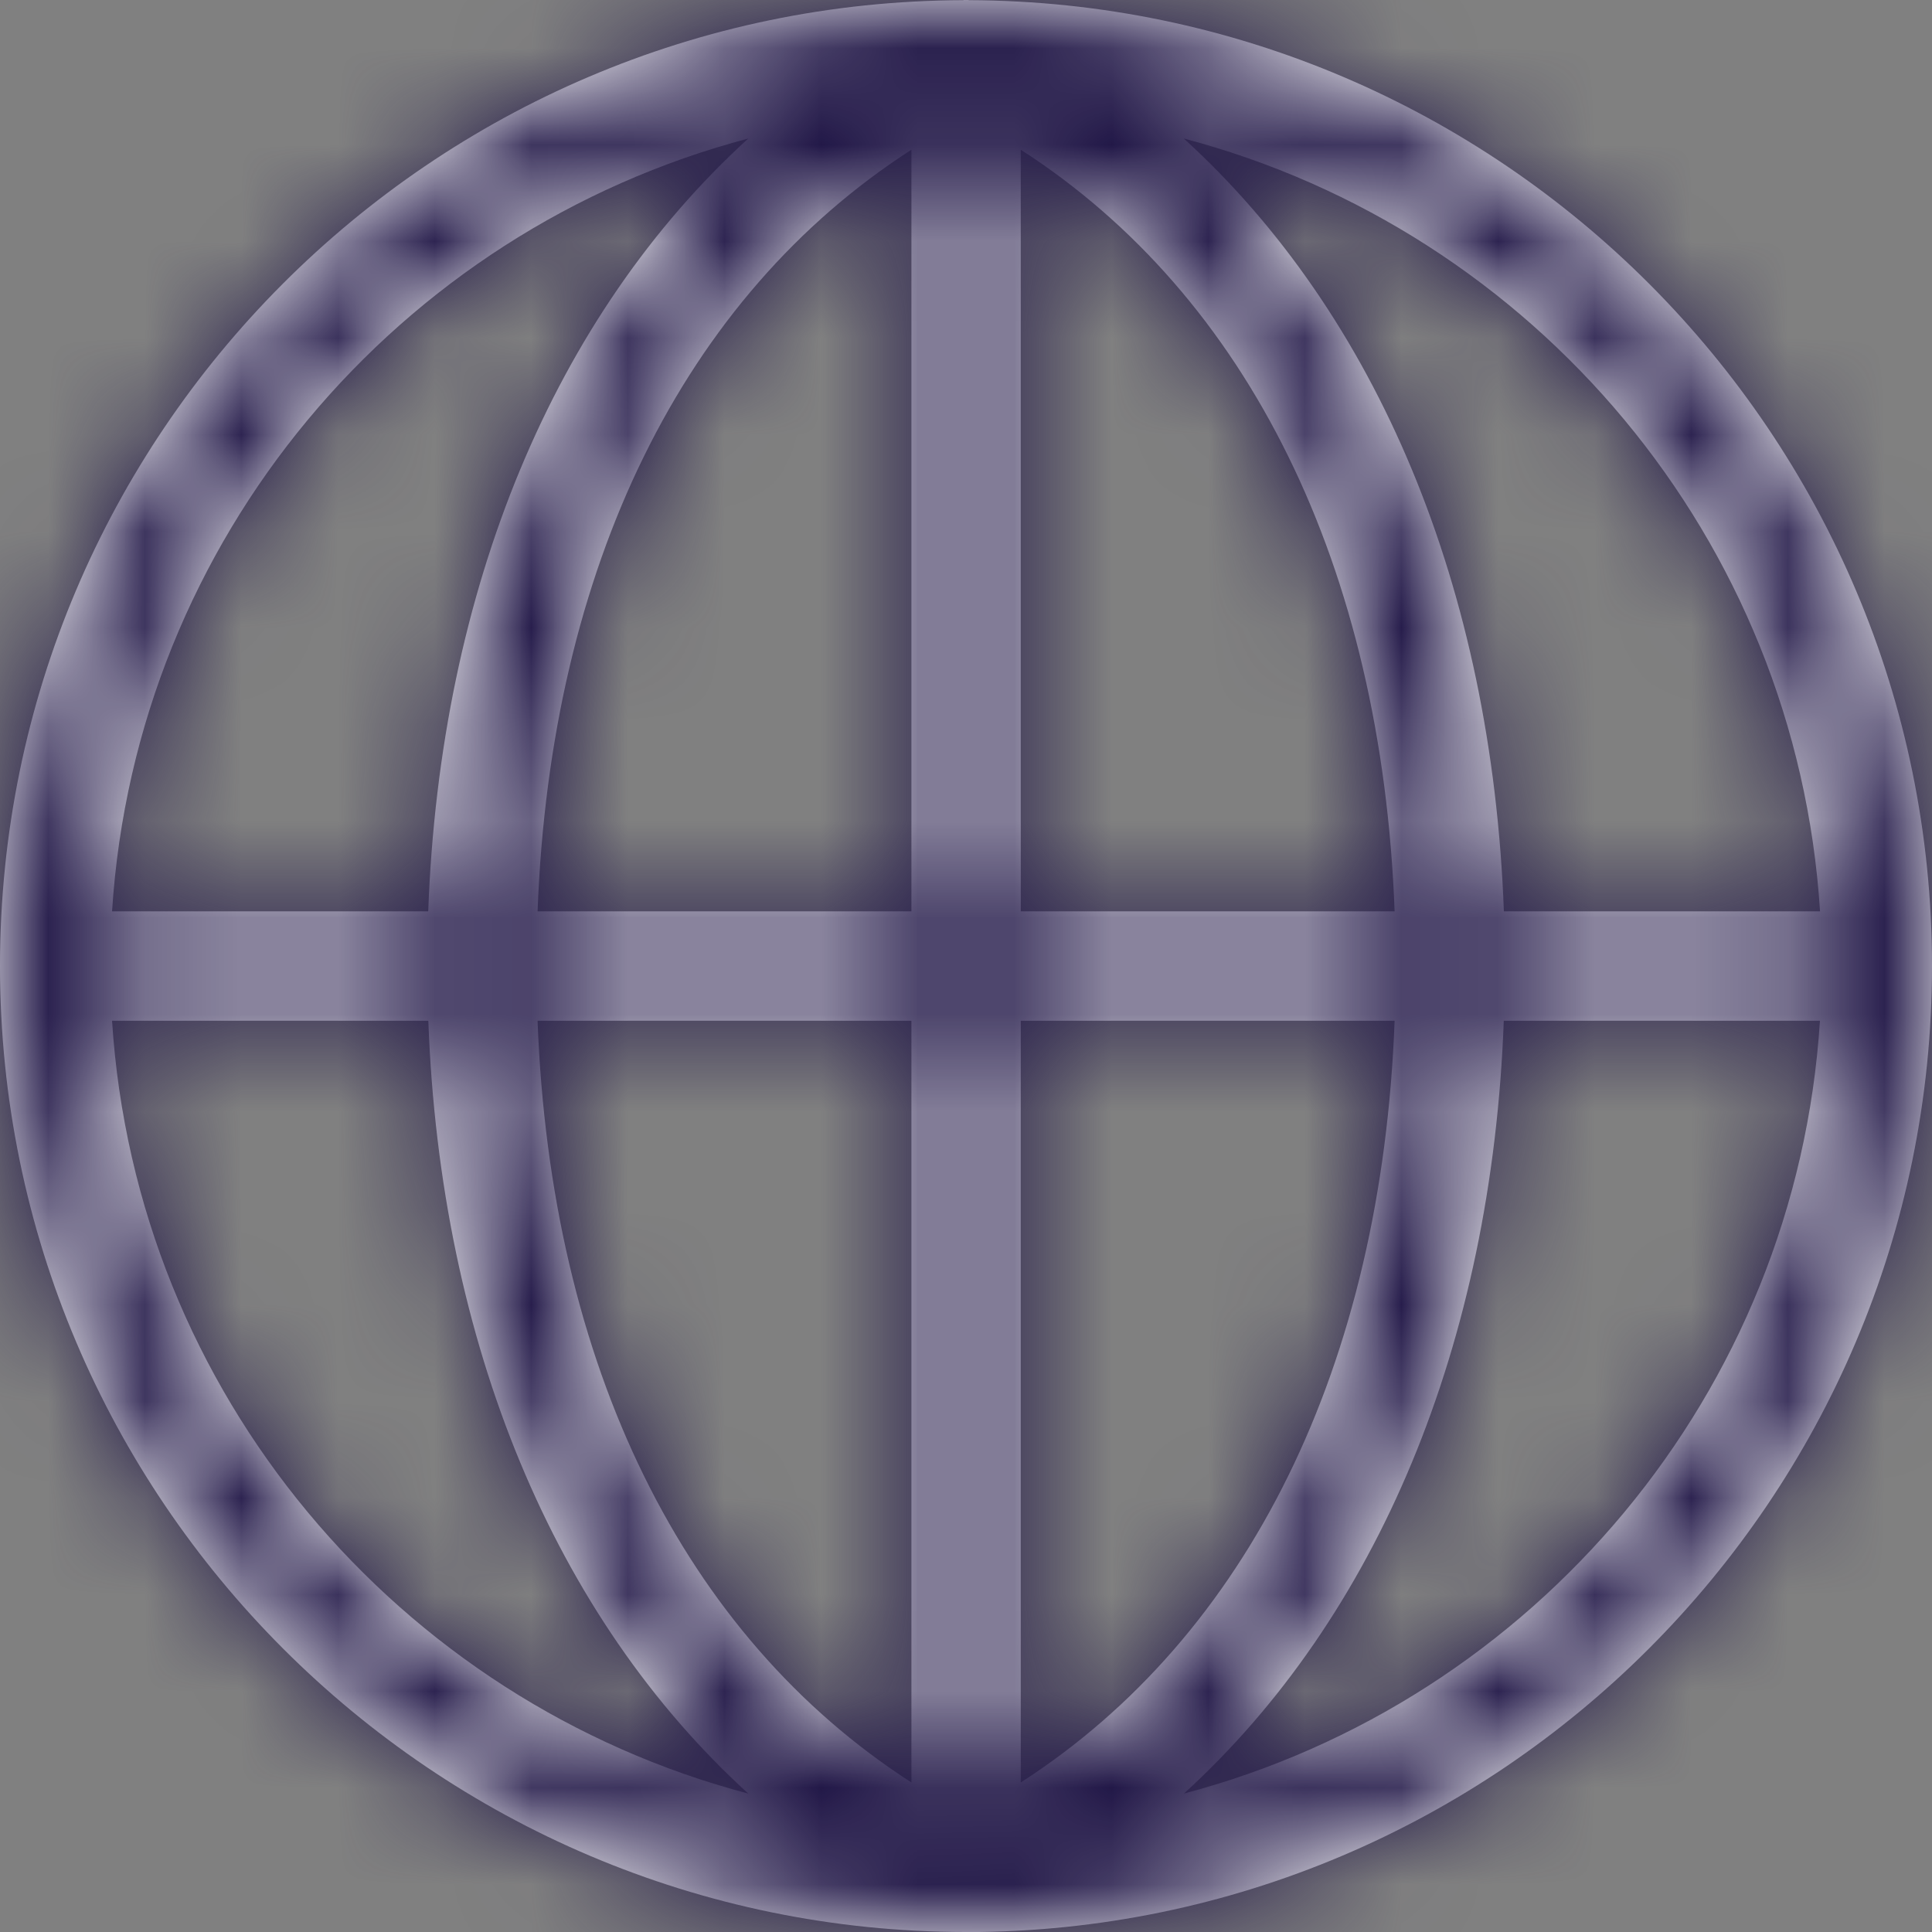
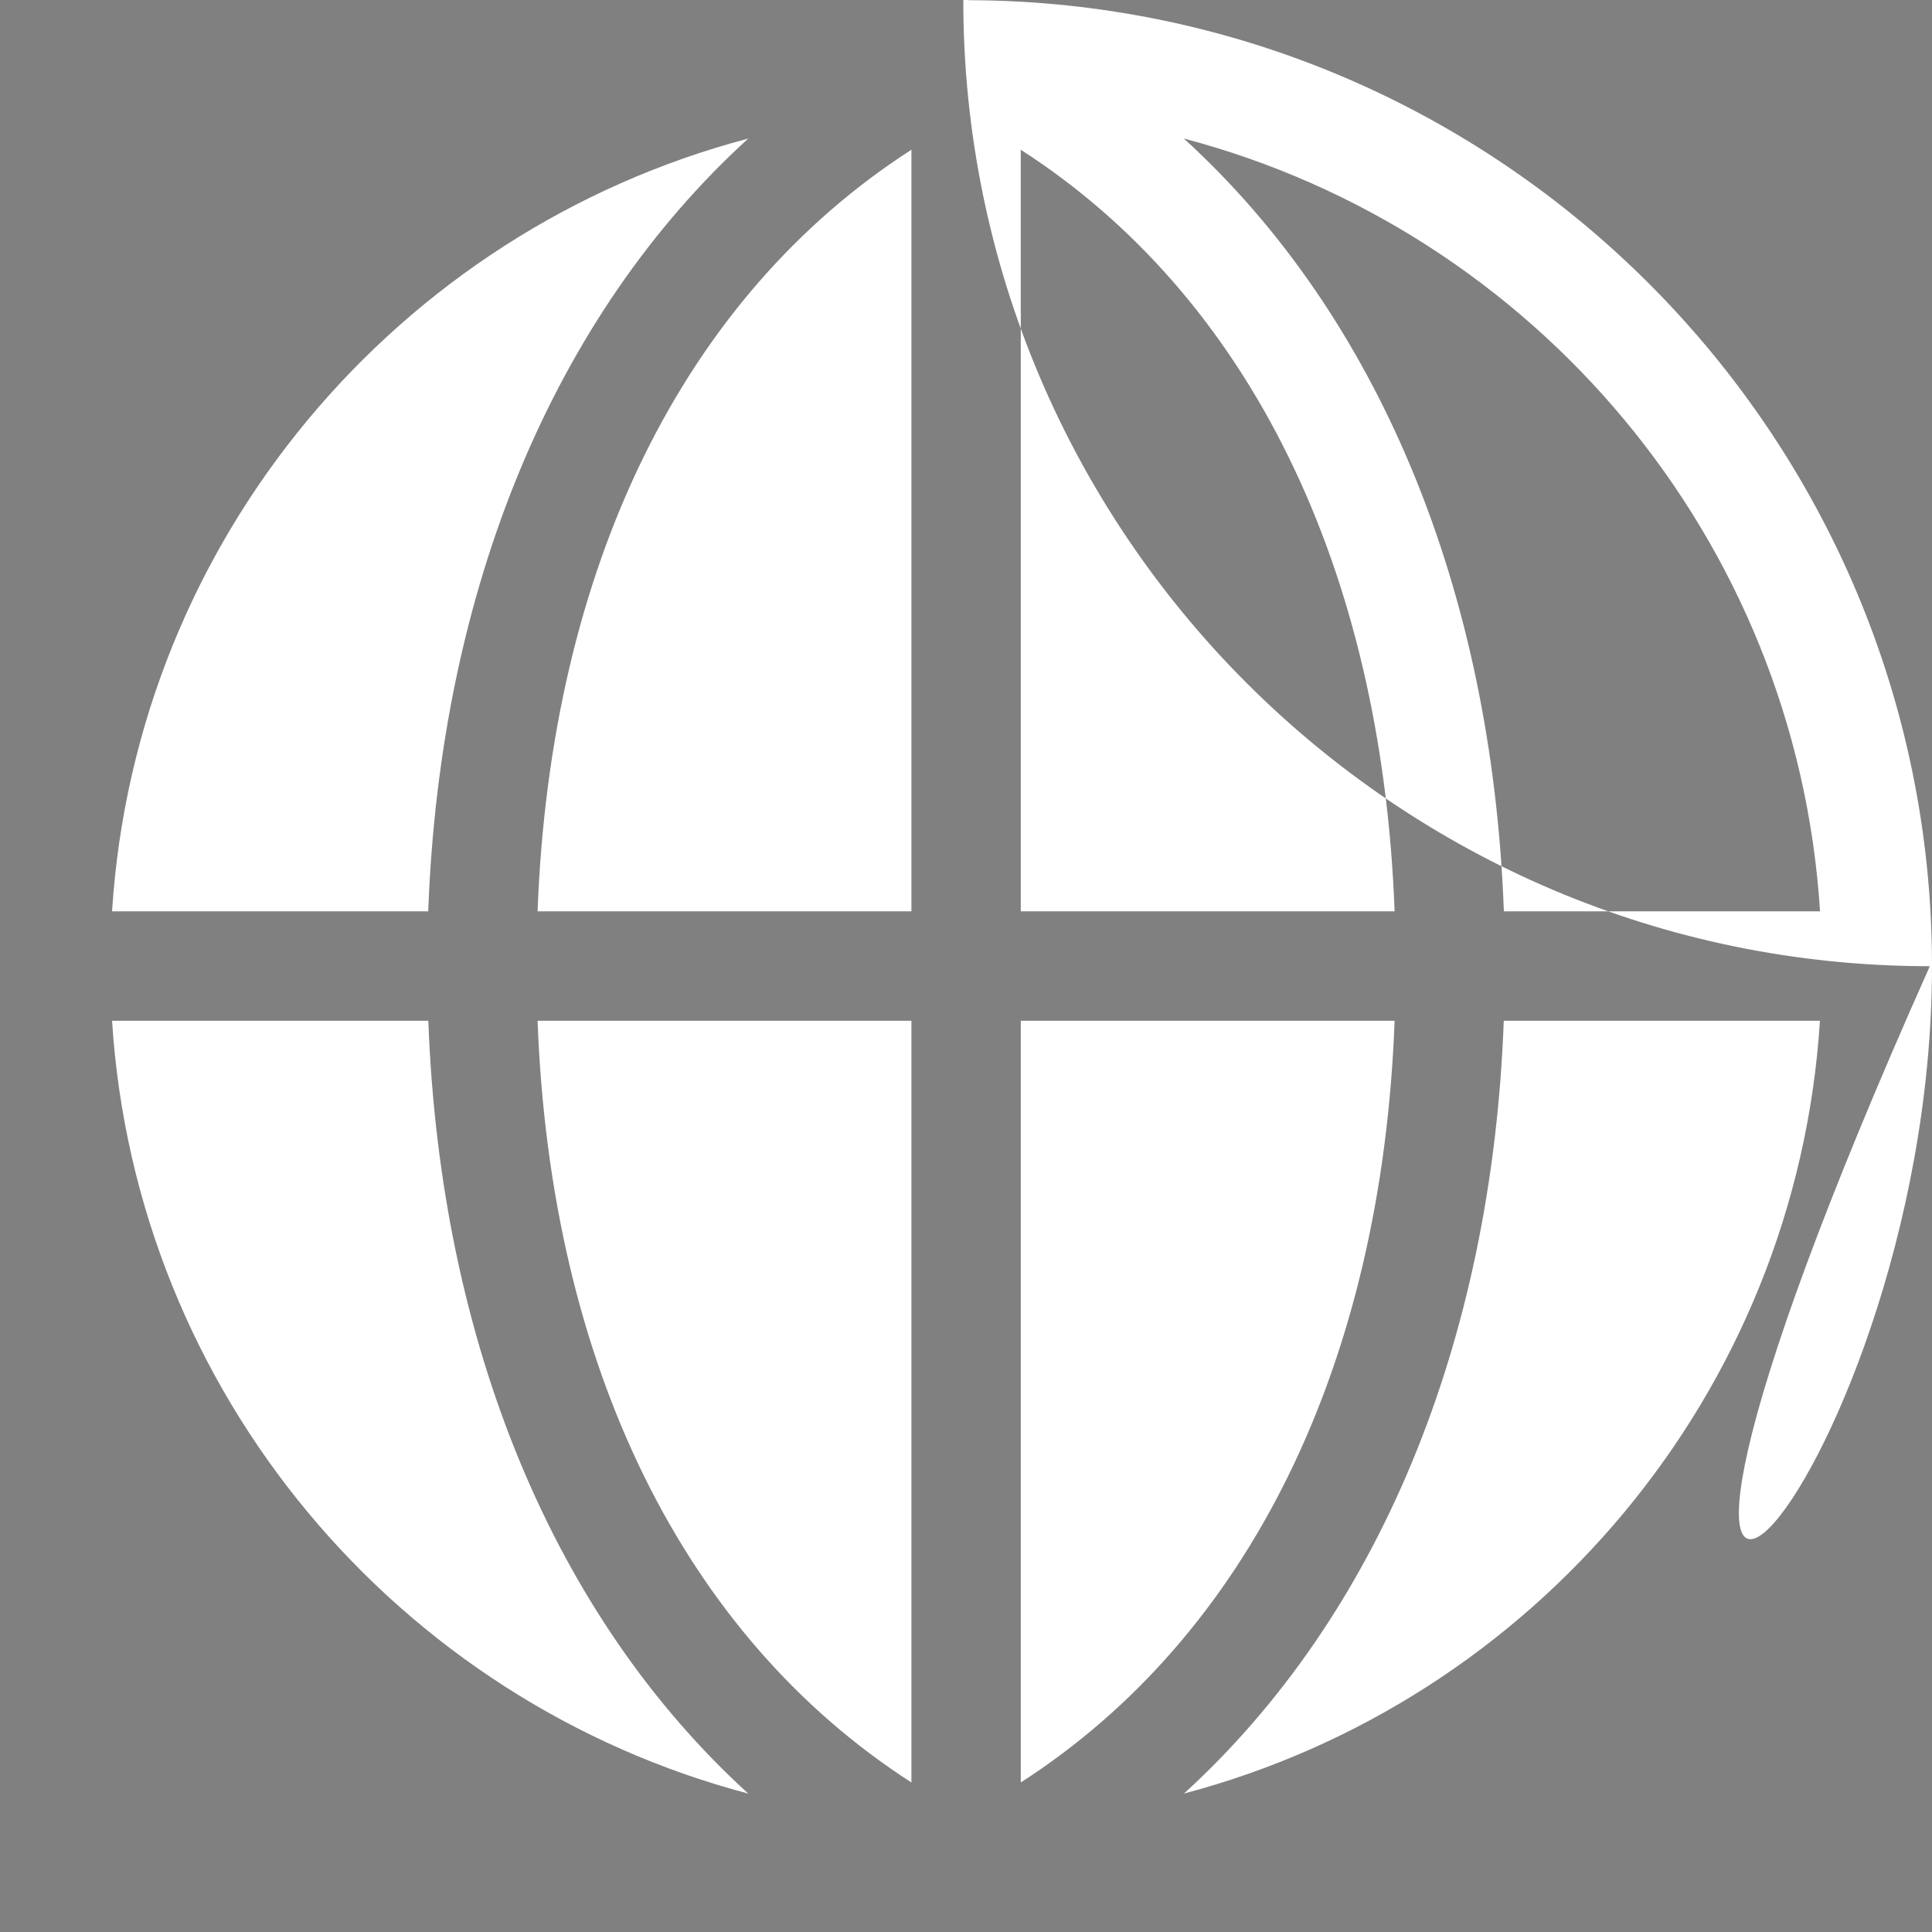
<svg xmlns="http://www.w3.org/2000/svg" xmlns:xlink="http://www.w3.org/1999/xlink" width="20" height="20" viewBox="0 0 20 20">
  <rect x="0" y="0" width="20" height="20" fill="#808080" stroke="none" />
  <defs>
-     <path id="gc7lbf2kfa" d="M12.255 18.568c2.004-1.827 3.188-4.651 3.312-8.001h3.273c-.245 3.857-2.962 7.045-6.585 8zM1.16 10.567h3.274c.124 3.35 1.308 6.174 3.312 8-3.623-.955-6.34-4.143-6.586-8zm6.587-9.134C5.742 3.26 4.556 6.084 4.433 9.434H1.16c.246-3.858 2.963-7.045 6.587-8zm2.82 8.001V1.55c2.358 1.517 3.737 4.32 3.87 7.884h-3.87zm0 9.018v-7.885h3.87c-.133 3.565-1.512 6.367-3.87 7.885zm-1.132-7.885v7.885c-2.358-1.518-3.737-4.32-3.87-7.885h3.87zm0-9.017v7.884h-3.87c.133-3.564 1.512-6.367 3.87-7.884zm9.406 7.884h-3.273c-.124-3.35-1.309-6.174-3.313-8 3.624.955 6.341 4.142 6.586 8zM20 10C20 4.496 15.53.018 10.029.002L10.024 0 10 0h-.024l-.004.002C4.47.017 0 4.495 0 10c0 5.513 4.483 9.997 9.995 10l.005.002.005-.001C15.517 19.997 20 15.513 20 10z" />
+     <path id="gc7lbf2kfa" d="M12.255 18.568c2.004-1.827 3.188-4.651 3.312-8.001h3.273c-.245 3.857-2.962 7.045-6.585 8zM1.16 10.567h3.274c.124 3.35 1.308 6.174 3.312 8-3.623-.955-6.34-4.143-6.586-8zm6.587-9.134C5.742 3.26 4.556 6.084 4.433 9.434H1.16c.246-3.858 2.963-7.045 6.587-8zm2.82 8.001V1.55c2.358 1.517 3.737 4.32 3.87 7.884h-3.87zm0 9.018v-7.885h3.87c-.133 3.565-1.512 6.367-3.87 7.885zm-1.132-7.885v7.885c-2.358-1.518-3.737-4.32-3.87-7.885h3.87zm0-9.017v7.884h-3.87c.133-3.564 1.512-6.367 3.87-7.884zm9.406 7.884h-3.273c-.124-3.35-1.309-6.174-3.313-8 3.624.955 6.341 4.142 6.586 8zM20 10C20 4.496 15.53.018 10.029.002L10.024 0 10 0h-.024l-.004.002c0 5.513 4.483 9.997 9.995 10l.005.002.005-.001C15.517 19.997 20 15.513 20 10z" />
  </defs>
  <g fill="none" fill-rule="evenodd">
    <g>
      <g>
        <g>
          <g>
            <g transform="translate(-1360 -35) translate(1360 33) translate(0 2)">
              <mask id="kbfolb8ozb" fill="#fff">
                <use xlink:href="#gc7lbf2kfa" />
              </mask>
              <use fill="#FFF" xlink:href="#gc7lbf2kfa" />
              <g fill="#211747" mask="url(#kbfolb8ozb)">
-                 <path d="M0 0H20V20H0z" />
-               </g>
+                 </g>
            </g>
          </g>
        </g>
      </g>
    </g>
  </g>
</svg>